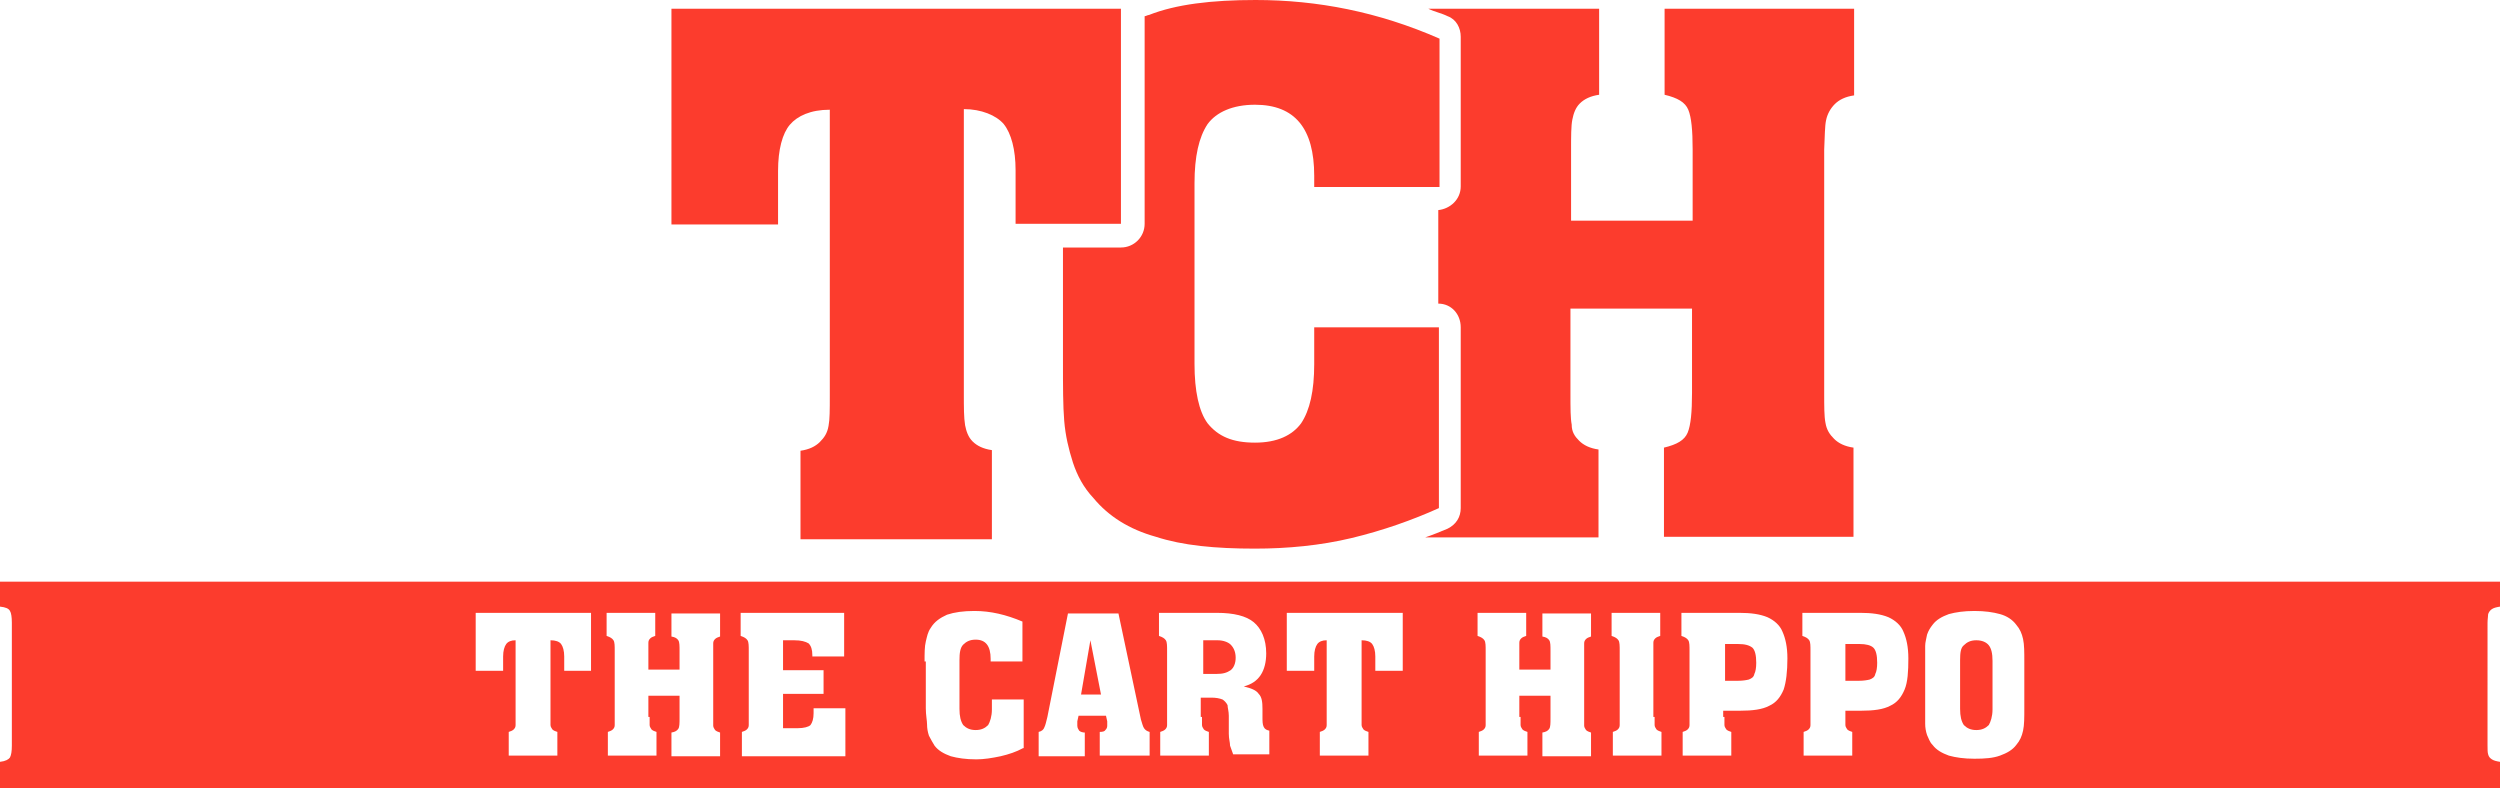
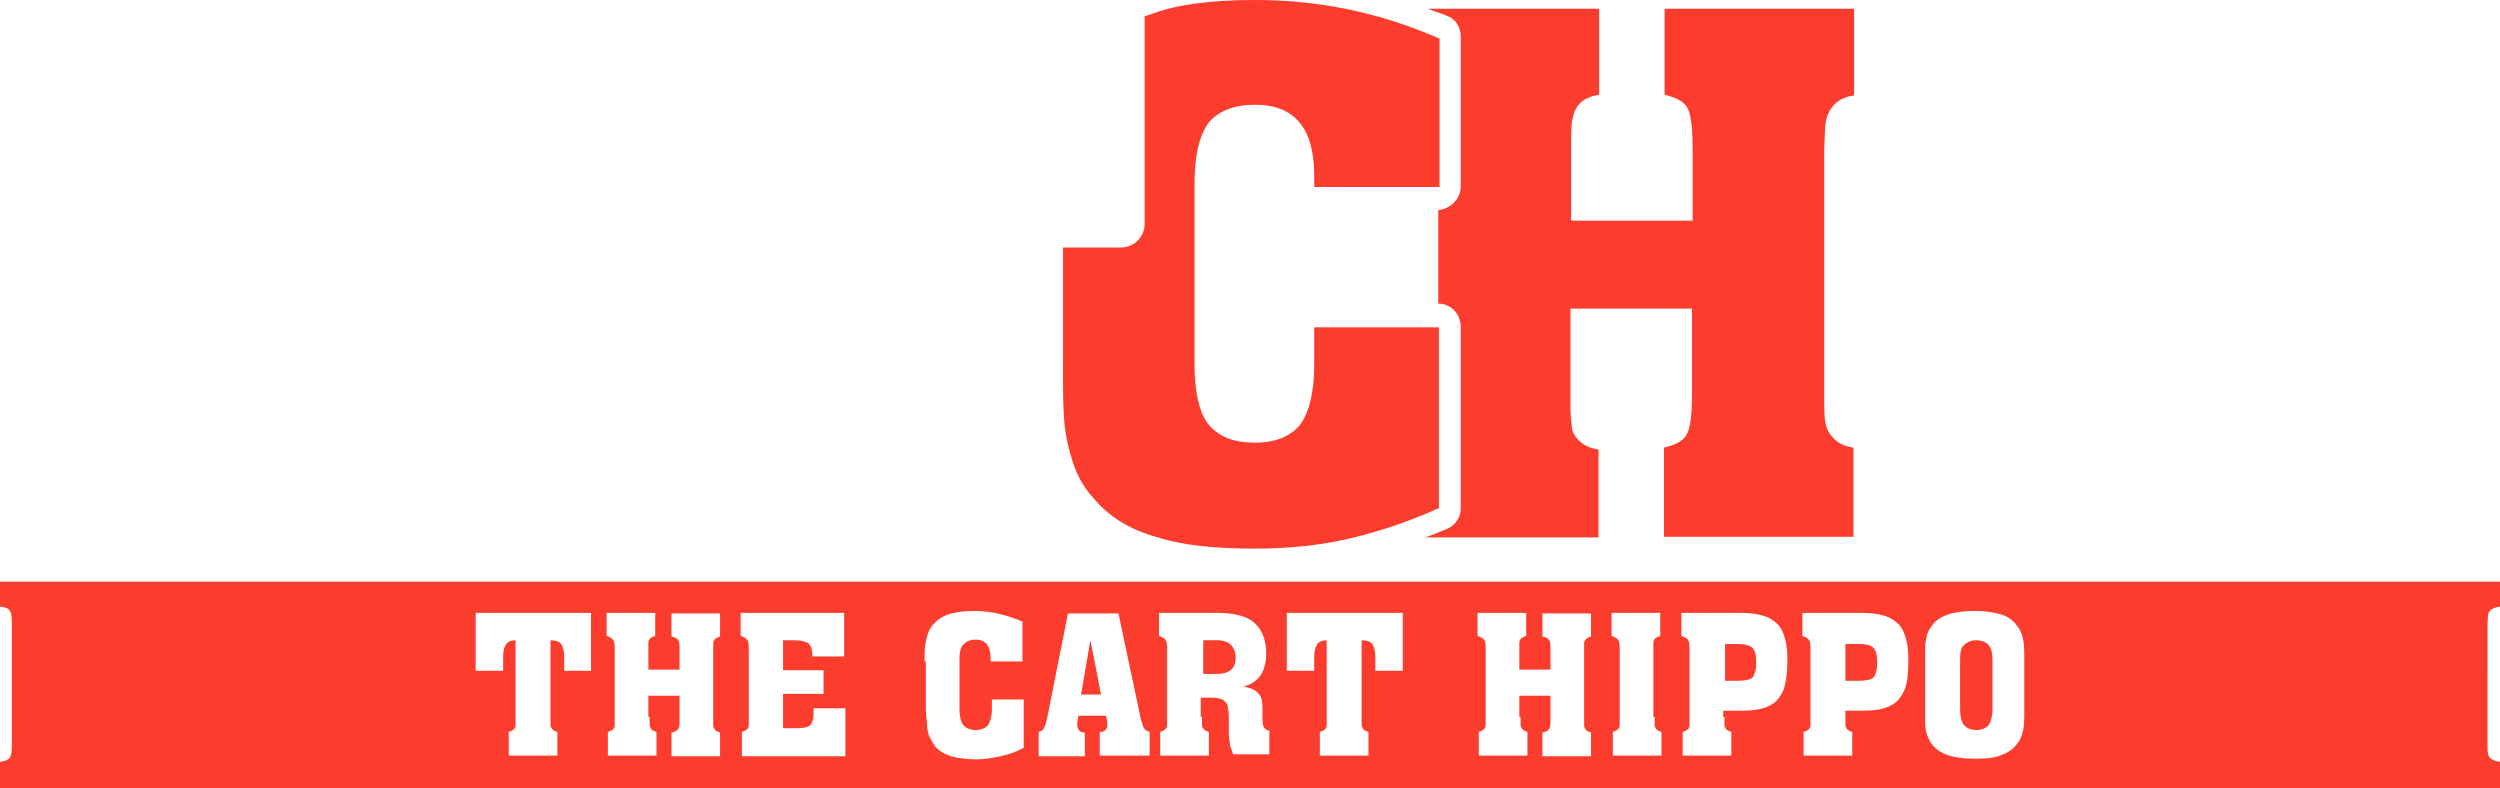
<svg xmlns="http://www.w3.org/2000/svg" version="1.1" id="Layer_1" x="0px" y="0px" viewBox="0 0 401 126.4" style="enable-background:new 0 0 401 126.4;" xml:space="preserve">
  <style type="text/css">
	.st0{fill:#FC3C2D;}
</style>
  <title>Coupons_Tray_Logo</title>
  <g>
-     <path class="st0" d="M133.1,17.6c-3.1,0-5.2,1-6.4,2.4c-1.2,1.4-1.9,4-1.9,7.4v8.6h-17.1V1.4h72.1v34.5h-16.9v-8.6   c0-3.3-0.7-5.9-1.9-7.4c-1.2-1.4-3.6-2.4-6.4-2.4v45.7c0,2.1,0,3.8,0.2,5c0.2,1,0.5,1.9,1.2,2.6s1.7,1.2,3.1,1.4v14.3h-30.7V72.3   c1.4-0.2,2.4-0.7,3.1-1.4s1.2-1.4,1.4-2.6c0.2-1,0.2-2.6,0.2-4.8C133.1,63.5,133.1,17.6,133.1,17.6z" />
    <path class="st0" d="M230.9,30V6.2C221.1,1.9,211.3,0,201.4,0c-7.1,0-12.8,0.7-17.1,2.4c-0.2,0-0.5,0.2-0.7,0.2v33.3   c0,2.1-1.7,3.8-3.8,3.8h-9.3V58c0,4,0,7.1,0.2,9.5c0.2,2.4,0.7,4.5,1.4,6.7c0.7,2.1,1.7,4,3.3,5.7c2.4,2.9,5.7,5,10,6.2   c4.3,1.4,9.5,1.9,15.9,1.9c5.2,0,10.5-0.5,15.5-1.7c5-1.2,9.8-2.9,14-4.8v-29h-20v5.9c0,4.3-0.7,7.4-2.1,9.5   c-1.4,1.9-3.8,3.1-7.4,3.1s-5.9-1-7.6-3.1c-1.4-1.9-2.1-5.2-2.1-9.5v-29c0-4.3,0.7-7.4,2.1-9.5c1.4-1.9,4-3.1,7.6-3.1   c6.4,0,9.5,3.8,9.5,11.4V30H230.9z" />
    <path class="st0" d="M292.9,19.3c0.2-1,0.7-1.9,1.4-2.6c0.7-0.7,1.7-1.2,3.1-1.4V1.4H267v13.8c2.1,0.5,3.3,1.2,3.8,2.4   c0.5,1.2,0.7,3.3,0.7,6.4v11.4H252V24c0-2.1,0-3.8,0.2-4.8c0.2-1,0.5-1.9,1.2-2.6s1.7-1.2,3.1-1.4V1.4h-27.4c1,0.5,2.1,0.7,3.1,1.2   c1.4,0.5,2.1,1.9,2.1,3.3v24c0,2.1-1.7,3.6-3.6,3.8v15c2.1,0,3.6,1.7,3.6,3.8v29c0,1.4-0.7,2.6-2.1,3.3c-1.2,0.5-2.4,1-3.6,1.4   h27.8V72.1c-1.4-0.2-2.4-0.7-3.1-1.4c-0.7-0.7-1.2-1.4-1.2-2.6c-0.2-1-0.2-2.6-0.2-5V49.5h19.5V63c0,3.1-0.2,5.2-0.7,6.4   c-0.5,1.2-1.7,1.9-3.8,2.4v14.3h30.4V71.8c-1.4-0.2-2.4-0.7-3.1-1.4s-1.2-1.4-1.4-2.6c-0.2-1-0.2-2.6-0.2-4.8V24   C292.7,21.9,292.7,20.2,292.9,19.3z" />
  </g>
  <g>
    <path class="st0" d="M278.8,103.3h-2.1v5.9h2c0.8,0,1.4-0.1,1.8-0.2c0.5-0.2,0.8-0.4,0.9-0.9c0.2-0.4,0.3-1,0.3-1.8   c0-1.2-0.2-2-0.6-2.4C280.6,103.5,279.9,103.3,278.8,103.3z" />
    <path class="st0" d="M298.3,103.3H296v5.9h2.1c0.8,0,1.4-0.1,1.8-0.2c0.5-0.2,0.8-0.4,0.9-0.9c0.2-0.4,0.3-1,0.3-1.8   c0-1.2-0.2-2-0.6-2.4C300.1,103.5,299.3,103.3,298.3,103.3z" />
    <polygon class="st0" points="173.4,111.4 176.6,111.4 174.9,102.7  " />
    <path class="st0" d="M195.3,102.7H193v5.4h2.1c1.1,0,1.7-0.2,2.3-0.6c0.5-0.4,0.8-1.1,0.8-2c0-0.9-0.3-1.6-0.8-2.1   C197,103,196.2,102.7,195.3,102.7z" />
    <path class="st0" d="M399.1,98.5c0.1-0.3,0.3-0.6,0.6-0.8c0.3-0.2,0.7-0.3,1.3-0.4v-4H0v4c0.9,0.1,1.4,0.3,1.6,0.7   c0.2,0.3,0.3,1,0.3,1.9v7.4v4.2v8.1c0,0.9-0.1,1.5-0.3,1.9c-0.2,0.3-0.7,0.6-1.6,0.7v4.2h401v-4.2c-0.6-0.1-1-0.2-1.3-0.4   c-0.3-0.2-0.5-0.4-0.6-0.8c-0.1-0.3-0.1-0.8-0.1-1.4V99.9C399,99.3,399.1,98.8,399.1,98.5z M94.9,107.6h-4.4v-2.3   c0-0.9-0.2-1.6-0.5-2c-0.3-0.4-0.9-0.6-1.7-0.6V115c0,0.6,0,1,0,1.3c0,0.3,0.2,0.5,0.3,0.7c0.2,0.2,0.5,0.3,0.8,0.4v3.8h-7.8v-3.8   c0.3-0.1,0.6-0.2,0.8-0.4c0.2-0.2,0.3-0.4,0.3-0.7c0-0.3,0-0.7,0-1.3v-12.3c-0.7,0-1.2,0.2-1.5,0.6c-0.3,0.4-0.5,1.1-0.5,2v2.3   h-4.4v-9.3h18.5V107.6z M115.5,102.1c-0.3,0.1-0.6,0.2-0.8,0.4c-0.2,0.2-0.3,0.4-0.3,0.7s0,0.7,0,1.3v10.6c0,0.6,0,1,0,1.3   c0,0.3,0.2,0.5,0.3,0.7c0.2,0.2,0.5,0.3,0.8,0.4v3.8h-7.8v-3.8c0.6-0.1,0.9-0.3,1.1-0.6c0.2-0.3,0.2-0.9,0.2-1.7v-3.6h-5v3.4h0.2   c0,0.6,0,1,0,1.3c0,0.3,0.2,0.5,0.3,0.7c0.2,0.2,0.5,0.3,0.8,0.4v3.8h-7.8v-3.8c0.3-0.1,0.6-0.2,0.8-0.4c0.2-0.2,0.3-0.4,0.3-0.7   c0-0.3,0-0.7,0-1.3v-10.6c0-0.8,0-1.4-0.2-1.7c-0.2-0.3-0.5-0.5-1.1-0.7v-3.7h7.8v3.7c-0.3,0.1-0.6,0.2-0.8,0.4   c-0.2,0.2-0.3,0.4-0.3,0.7c0,0.3,0,0.7,0,1.3v3h5v-3c0-0.8,0-1.4-0.2-1.7c-0.2-0.3-0.5-0.5-1.1-0.6v-3.7h7.8V102.1z M135.6,121.3   H119v-0.1v-3.8c0.3-0.1,0.6-0.2,0.8-0.4c0.2-0.2,0.3-0.4,0.3-0.7c0-0.3,0-0.7,0-1.3v-10.6c0-0.8,0-1.4-0.2-1.7   c-0.2-0.3-0.5-0.5-1.1-0.7v-3.7h16.6v7h-5.1v-0.2c0-0.9-0.2-1.5-0.6-1.9c-0.5-0.3-1.2-0.5-2.3-0.5h-1.8v4.8h6.5v3.8h-6.5v5.5h2.4   c0.9,0,1.7-0.2,2-0.5c0.3-0.4,0.5-1,0.5-1.9v-0.8h5.1V121.3z M164.1,120c-1.1,0.6-2.3,1-3.6,1.3c-1.4,0.3-2.7,0.5-3.9,0.5   c-1.7,0-3-0.2-4.1-0.5c-1.1-0.4-2-0.9-2.6-1.7c-0.3-0.5-0.6-1-0.9-1.6c-0.2-0.6-0.3-1.2-0.3-1.8c0-0.6-0.2-1.5-0.2-2.6v-7.5h-0.2   c0-1.3,0-2.4,0.2-3.2c0.2-0.8,0.3-1.5,0.8-2.2c0.6-1,1.5-1.6,2.6-2.1c1.2-0.4,2.6-0.6,4.4-0.6c2.6,0,5.1,0.6,7.7,1.7v6.4h-5.1v-0.4   c0-2.1-0.8-3.1-2.4-3.1c-0.9,0-1.5,0.3-2,0.8c-0.5,0.5-0.6,1.4-0.6,2.5v7.8c0,1.2,0.2,2,0.6,2.6c0.5,0.5,1.1,0.8,2,0.8   c0.9,0,1.5-0.3,2-0.8c0.3-0.5,0.6-1.4,0.6-2.5v-1.6h5.1V120z M184.4,121.2h-8v-3.8c0.5,0,0.8-0.1,0.9-0.3c0.2-0.2,0.3-0.4,0.3-0.7   c0-0.2,0-0.4,0-0.7l-0.2-0.9H173l-0.2,0.9c0,0.3,0,0.5,0,0.7c0,0.4,0.2,0.6,0.3,0.8c0.2,0.2,0.6,0.3,0.9,0.3v3.8h-7.4v-0.1v-3.8   c0.5-0.1,0.8-0.4,0.9-0.7c0.2-0.4,0.3-0.9,0.5-1.7l3.3-16.6h8.1l3.6,17c0.2,0.6,0.3,1.1,0.5,1.4c0.2,0.3,0.5,0.5,0.9,0.6V121.2z    M203.7,121h-5.9c-0.2-0.5-0.3-0.9-0.5-1.4c0-0.5-0.2-1.1-0.2-1.9v-2.9c0-0.7-0.2-1.3-0.2-1.7c-0.2-0.4-0.5-0.7-0.8-0.9   c-0.5-0.2-1.1-0.3-1.8-0.3h-1.7v3.1h0.2c0,0.6,0,1,0,1.3c0,0.3,0.2,0.5,0.3,0.7c0.2,0.2,0.5,0.3,0.8,0.4v3.8h-7.8v-3.8   c0.3-0.1,0.6-0.2,0.8-0.4c0.2-0.2,0.3-0.4,0.3-0.7c0-0.3,0-0.7,0-1.3v-10.6c0-0.8,0-1.4-0.2-1.7c-0.2-0.3-0.5-0.5-1.1-0.7v-3.7h9.3   c2.7,0,4.7,0.5,5.9,1.5s2,2.7,2,5c0,1.4-0.3,2.6-0.9,3.5c-0.6,0.9-1.5,1.5-2.7,1.8c1.2,0.3,2,0.6,2.4,1.2c0.5,0.5,0.6,1.3,0.6,2.4   v1.2c0,0.8,0,1.3,0.2,1.7c0.2,0.4,0.5,0.5,0.9,0.6V121z M225,107.6h-4.4v-2.3c0-0.9-0.2-1.6-0.5-2c-0.3-0.4-0.9-0.6-1.7-0.6V115   c0,0.6,0,1,0,1.3c0,0.3,0.2,0.5,0.3,0.7c0.2,0.2,0.5,0.3,0.8,0.4v3.8h-7.8v-3.8c0.3-0.1,0.6-0.2,0.8-0.4s0.3-0.4,0.3-0.7   c0-0.3,0-0.7,0-1.3v-12.3c-0.7,0-1.2,0.2-1.5,0.6c-0.3,0.4-0.5,1.1-0.5,2v2.3h-4.4v-9.3H225V107.6z M255.2,102.1   c-0.3,0.1-0.6,0.2-0.8,0.4s-0.3,0.4-0.3,0.7s0,0.7,0,1.3v10.6c0,0.6,0,1,0,1.3c0,0.3,0.2,0.5,0.3,0.7c0.2,0.2,0.5,0.3,0.8,0.4v3.8   h-7.8v-3.8c0.6-0.1,0.9-0.3,1.1-0.6c0.2-0.3,0.2-0.9,0.2-1.7v-3.6h-5v3.4h0.2c0,0.6,0,1,0,1.3c0,0.3,0.2,0.5,0.3,0.7   c0.2,0.2,0.5,0.3,0.8,0.4v3.8h-7.8v-3.8c0.3-0.1,0.6-0.2,0.8-0.4c0.2-0.2,0.3-0.4,0.3-0.7c0-0.3,0-0.7,0-1.3v-10.6   c0-0.8,0-1.4-0.2-1.7c-0.2-0.3-0.5-0.5-1.1-0.7v-3.7h7.8v3.7c-0.3,0.1-0.6,0.2-0.8,0.4s-0.3,0.4-0.3,0.7c0,0.3,0,0.7,0,1.3v3h5v-3   c0-0.8,0-1.4-0.2-1.7s-0.5-0.5-1.1-0.6v-3.7h7.8V102.1z M266.5,121.2h-7.8v-3.8c0.3-0.1,0.6-0.2,0.8-0.4c0.2-0.2,0.3-0.4,0.3-0.7   c0-0.3,0-0.7,0-1.3v-10.6c0-0.8,0-1.4-0.2-1.7s-0.5-0.5-1.1-0.7v-3.7h7.8v3.7c-0.3,0.1-0.6,0.2-0.8,0.4c-0.2,0.2-0.3,0.4-0.3,0.7   c0,0.3,0,0.7,0,1.3V115h0.2c0,0.6,0,1,0,1.3c0,0.3,0.2,0.5,0.3,0.7c0.2,0.2,0.5,0.3,0.8,0.4V121.2z M286.1,110.6   c-0.5,1.2-1.2,2.1-2.3,2.6c-1.1,0.6-2.7,0.8-4.7,0.8h-2.7v1h0.2c0,0.6,0,1,0,1.3c0,0.3,0.2,0.5,0.3,0.7c0.2,0.2,0.5,0.3,0.8,0.4   v3.8h-7.8v-3.8c0.3-0.1,0.6-0.2,0.8-0.4c0.2-0.2,0.3-0.4,0.3-0.7c0-0.3,0-0.7,0-1.3v-10.6c0-0.8,0-1.4-0.2-1.7   c-0.2-0.3-0.5-0.5-1.1-0.7v-3.7h9.3c1.8,0,3.3,0.2,4.5,0.7c1.1,0.5,2,1.3,2.4,2.3c0.5,1.1,0.8,2.5,0.8,4.3   C286.7,107.7,286.5,109.4,286.1,110.6z M305.5,110.6c-0.5,1.2-1.2,2.1-2.3,2.6c-1.1,0.6-2.7,0.8-4.7,0.8H296v1c0,0.6,0,1,0,1.3   c0,0.3,0.2,0.5,0.3,0.7c0.2,0.2,0.5,0.3,0.8,0.4v3.8h-7.8v-3.8c0.3-0.1,0.6-0.2,0.8-0.4s0.3-0.4,0.3-0.7c0-0.3,0-0.7,0-1.3v-10.6   c0-0.8,0-1.4-0.2-1.7c-0.2-0.3-0.5-0.5-1.1-0.7v-3.7h9.3c1.8,0,3.3,0.2,4.5,0.7c1.1,0.5,2,1.3,2.4,2.3c0.5,1.1,0.8,2.5,0.8,4.3   C306.1,107.7,306,109.4,305.5,110.6z M324.7,113.6c0,1.5,0,2.7-0.2,3.6c-0.2,0.9-0.5,1.6-1.1,2.3c-0.6,0.8-1.5,1.3-2.6,1.7   s-2.4,0.5-4.1,0.5c-1.7,0-3-0.2-4.1-0.5c-1.1-0.4-2-0.9-2.6-1.7c-0.5-0.5-0.6-1-0.9-1.6c-0.2-0.6-0.3-1.2-0.3-1.8   c0-0.6,0-1.5,0-2.6v-7.4c0-1.1,0-1.9,0-2.5c0-0.6,0.2-1.2,0.3-1.8c0.2-0.6,0.5-1.1,0.9-1.6c0.6-0.8,1.5-1.3,2.6-1.7   c1.1-0.3,2.4-0.5,4.1-0.5s3,0.2,4.1,0.5s2,0.9,2.6,1.7c0.6,0.7,0.9,1.4,1.1,2.3c0.2,0.9,0.2,2.1,0.2,3.6V113.6z" />
    <path class="st0" d="M317,102.7c-0.9,0-1.5,0.3-2,0.8c-0.5,0.4-0.6,1.2-0.6,2.4v7.8c0,1.2,0.2,2,0.6,2.6c0.5,0.5,1.1,0.8,2,0.8   s1.5-0.3,2-0.8c0.3-0.5,0.6-1.4,0.6-2.5V106c0-1.2-0.2-2-0.6-2.5C318.6,103,317.9,102.7,317,102.7z" />
  </g>
</svg>